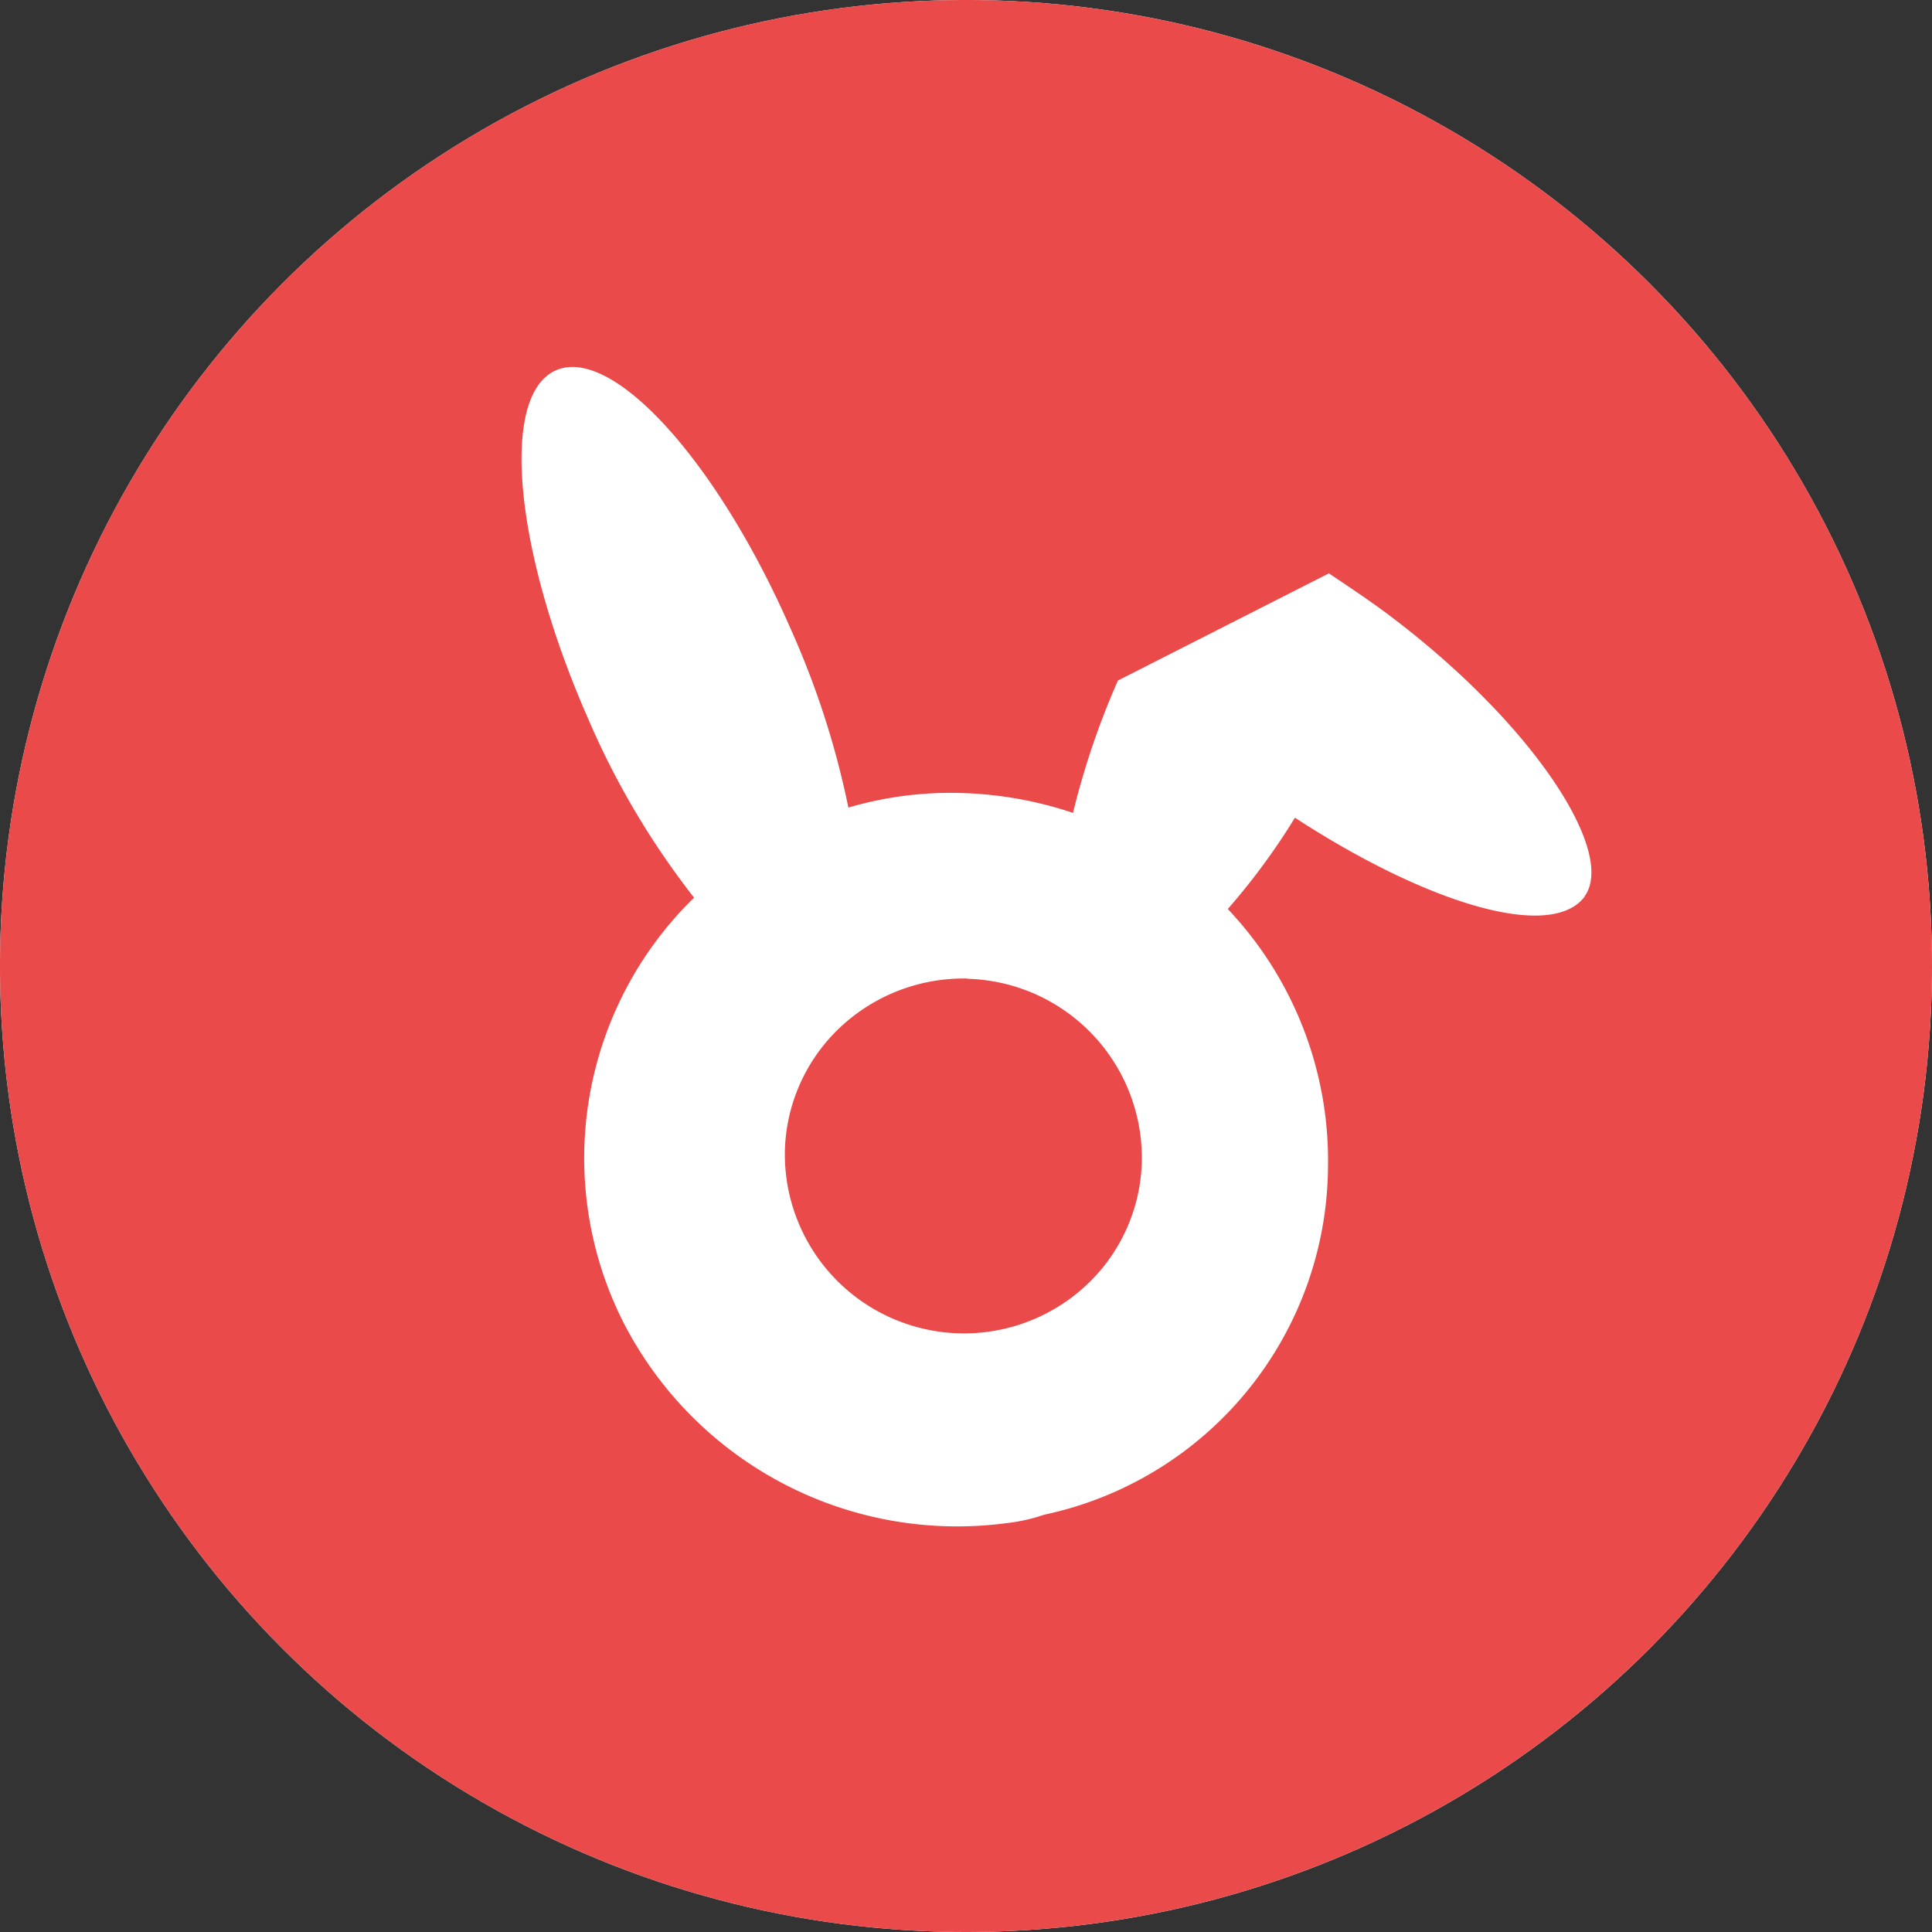
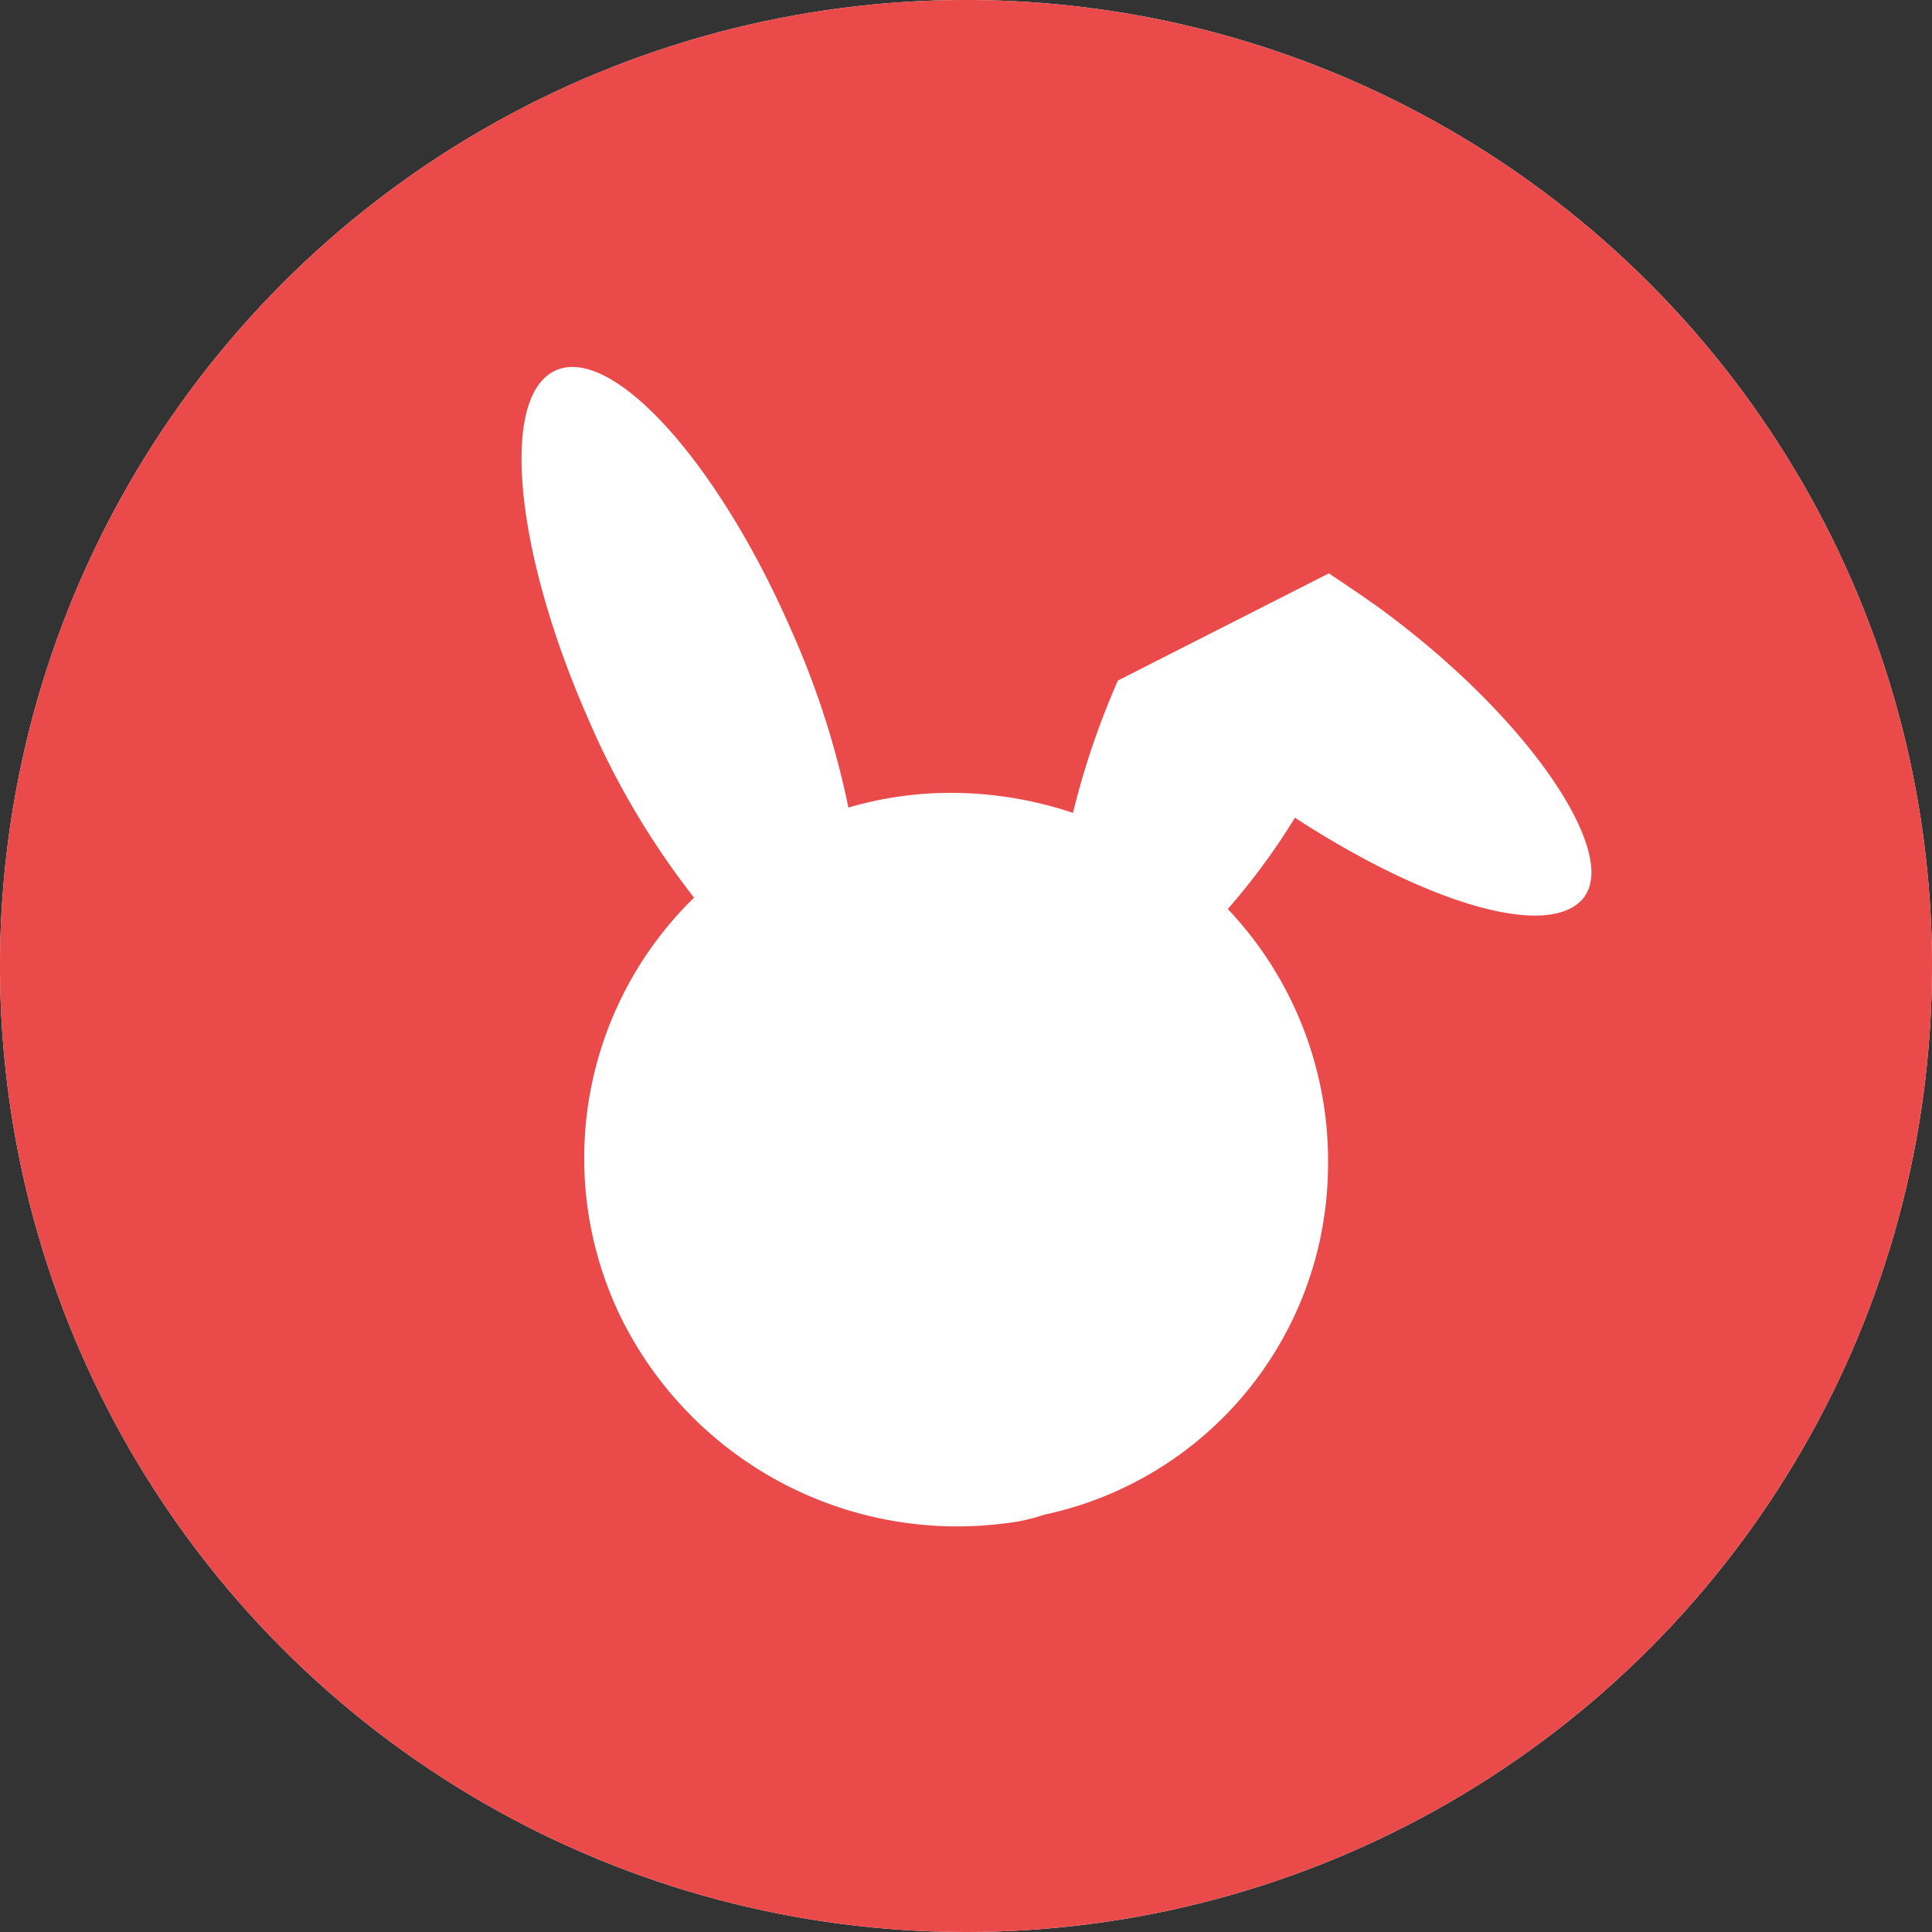
<svg xmlns="http://www.w3.org/2000/svg" id="icon-2" width="80" height="80" viewBox="0 0 80 80">
  <rect x="0" y="0" width="80" height="80" fill="#333333" stroke="none" />
  <g id="Group_18" data-name="Group 18">
    <circle id="Ellipse_1" data-name="Ellipse 1" cx="40" cy="40" r="40" fill="#fff" />
    <g id="Group_17" data-name="Group 17">
-       <path id="Path_51" data-name="Path 51" d="M40.07,40.52a7.467,7.467,0,0,0-5.28,2.02,7.269,7.269,0,0,0-2.29,5.11A7.42,7.42,0,0,0,45,53.2a7.236,7.236,0,0,0,2.28-5.11,7.422,7.422,0,0,0-7.21-7.56Z" fill="#ea4b4a" />
-       <path id="Path_52" data-name="Path 52" d="M40,0A40,40,0,1,0,80,40,40,40,0,0,0,40,0ZM65.62,37.12c-1.36,1.84-6.43.36-12-3.26a27.852,27.852,0,0,1-2.78,3.78,15.159,15.159,0,0,1,4.15,10.69A14.833,14.833,0,0,1,43.24,62.72a7.361,7.361,0,0,1-1.56.35,15.53,15.53,0,0,1-15.9-8.38,15.061,15.061,0,0,1,2.96-17.52,33.42,33.42,0,0,1-4.43-7.51c-3.03-6.93-3.62-13.32-1.28-14.33s6.68,3.78,9.71,10.71a35.521,35.521,0,0,1,2.39,7.4,15,15,0,0,1,4.76-.6,15.886,15.886,0,0,1,4.54.82,33.054,33.054,0,0,1,1.86-5.48l8.74-4.44c.18.13.37.25.56.38.55.37,1.11.75,1.67,1.16,6.12,4.52,9.71,10,8.35,11.84Z" fill="#ea4b4a" />
+       <path id="Path_52" data-name="Path 52" d="M40,0A40,40,0,1,0,80,40,40,40,0,0,0,40,0M65.62,37.12c-1.36,1.84-6.43.36-12-3.26a27.852,27.852,0,0,1-2.78,3.78,15.159,15.159,0,0,1,4.15,10.69A14.833,14.833,0,0,1,43.24,62.72a7.361,7.361,0,0,1-1.56.35,15.53,15.53,0,0,1-15.9-8.38,15.061,15.061,0,0,1,2.96-17.52,33.42,33.42,0,0,1-4.43-7.51c-3.03-6.93-3.62-13.32-1.28-14.33s6.68,3.78,9.71,10.71a35.521,35.521,0,0,1,2.39,7.4,15,15,0,0,1,4.76-.6,15.886,15.886,0,0,1,4.54.82,33.054,33.054,0,0,1,1.86-5.48l8.74-4.44c.18.13.37.25.56.38.55.37,1.11.75,1.67,1.16,6.12,4.52,9.71,10,8.35,11.84Z" fill="#ea4b4a" />
    </g>
  </g>
</svg>